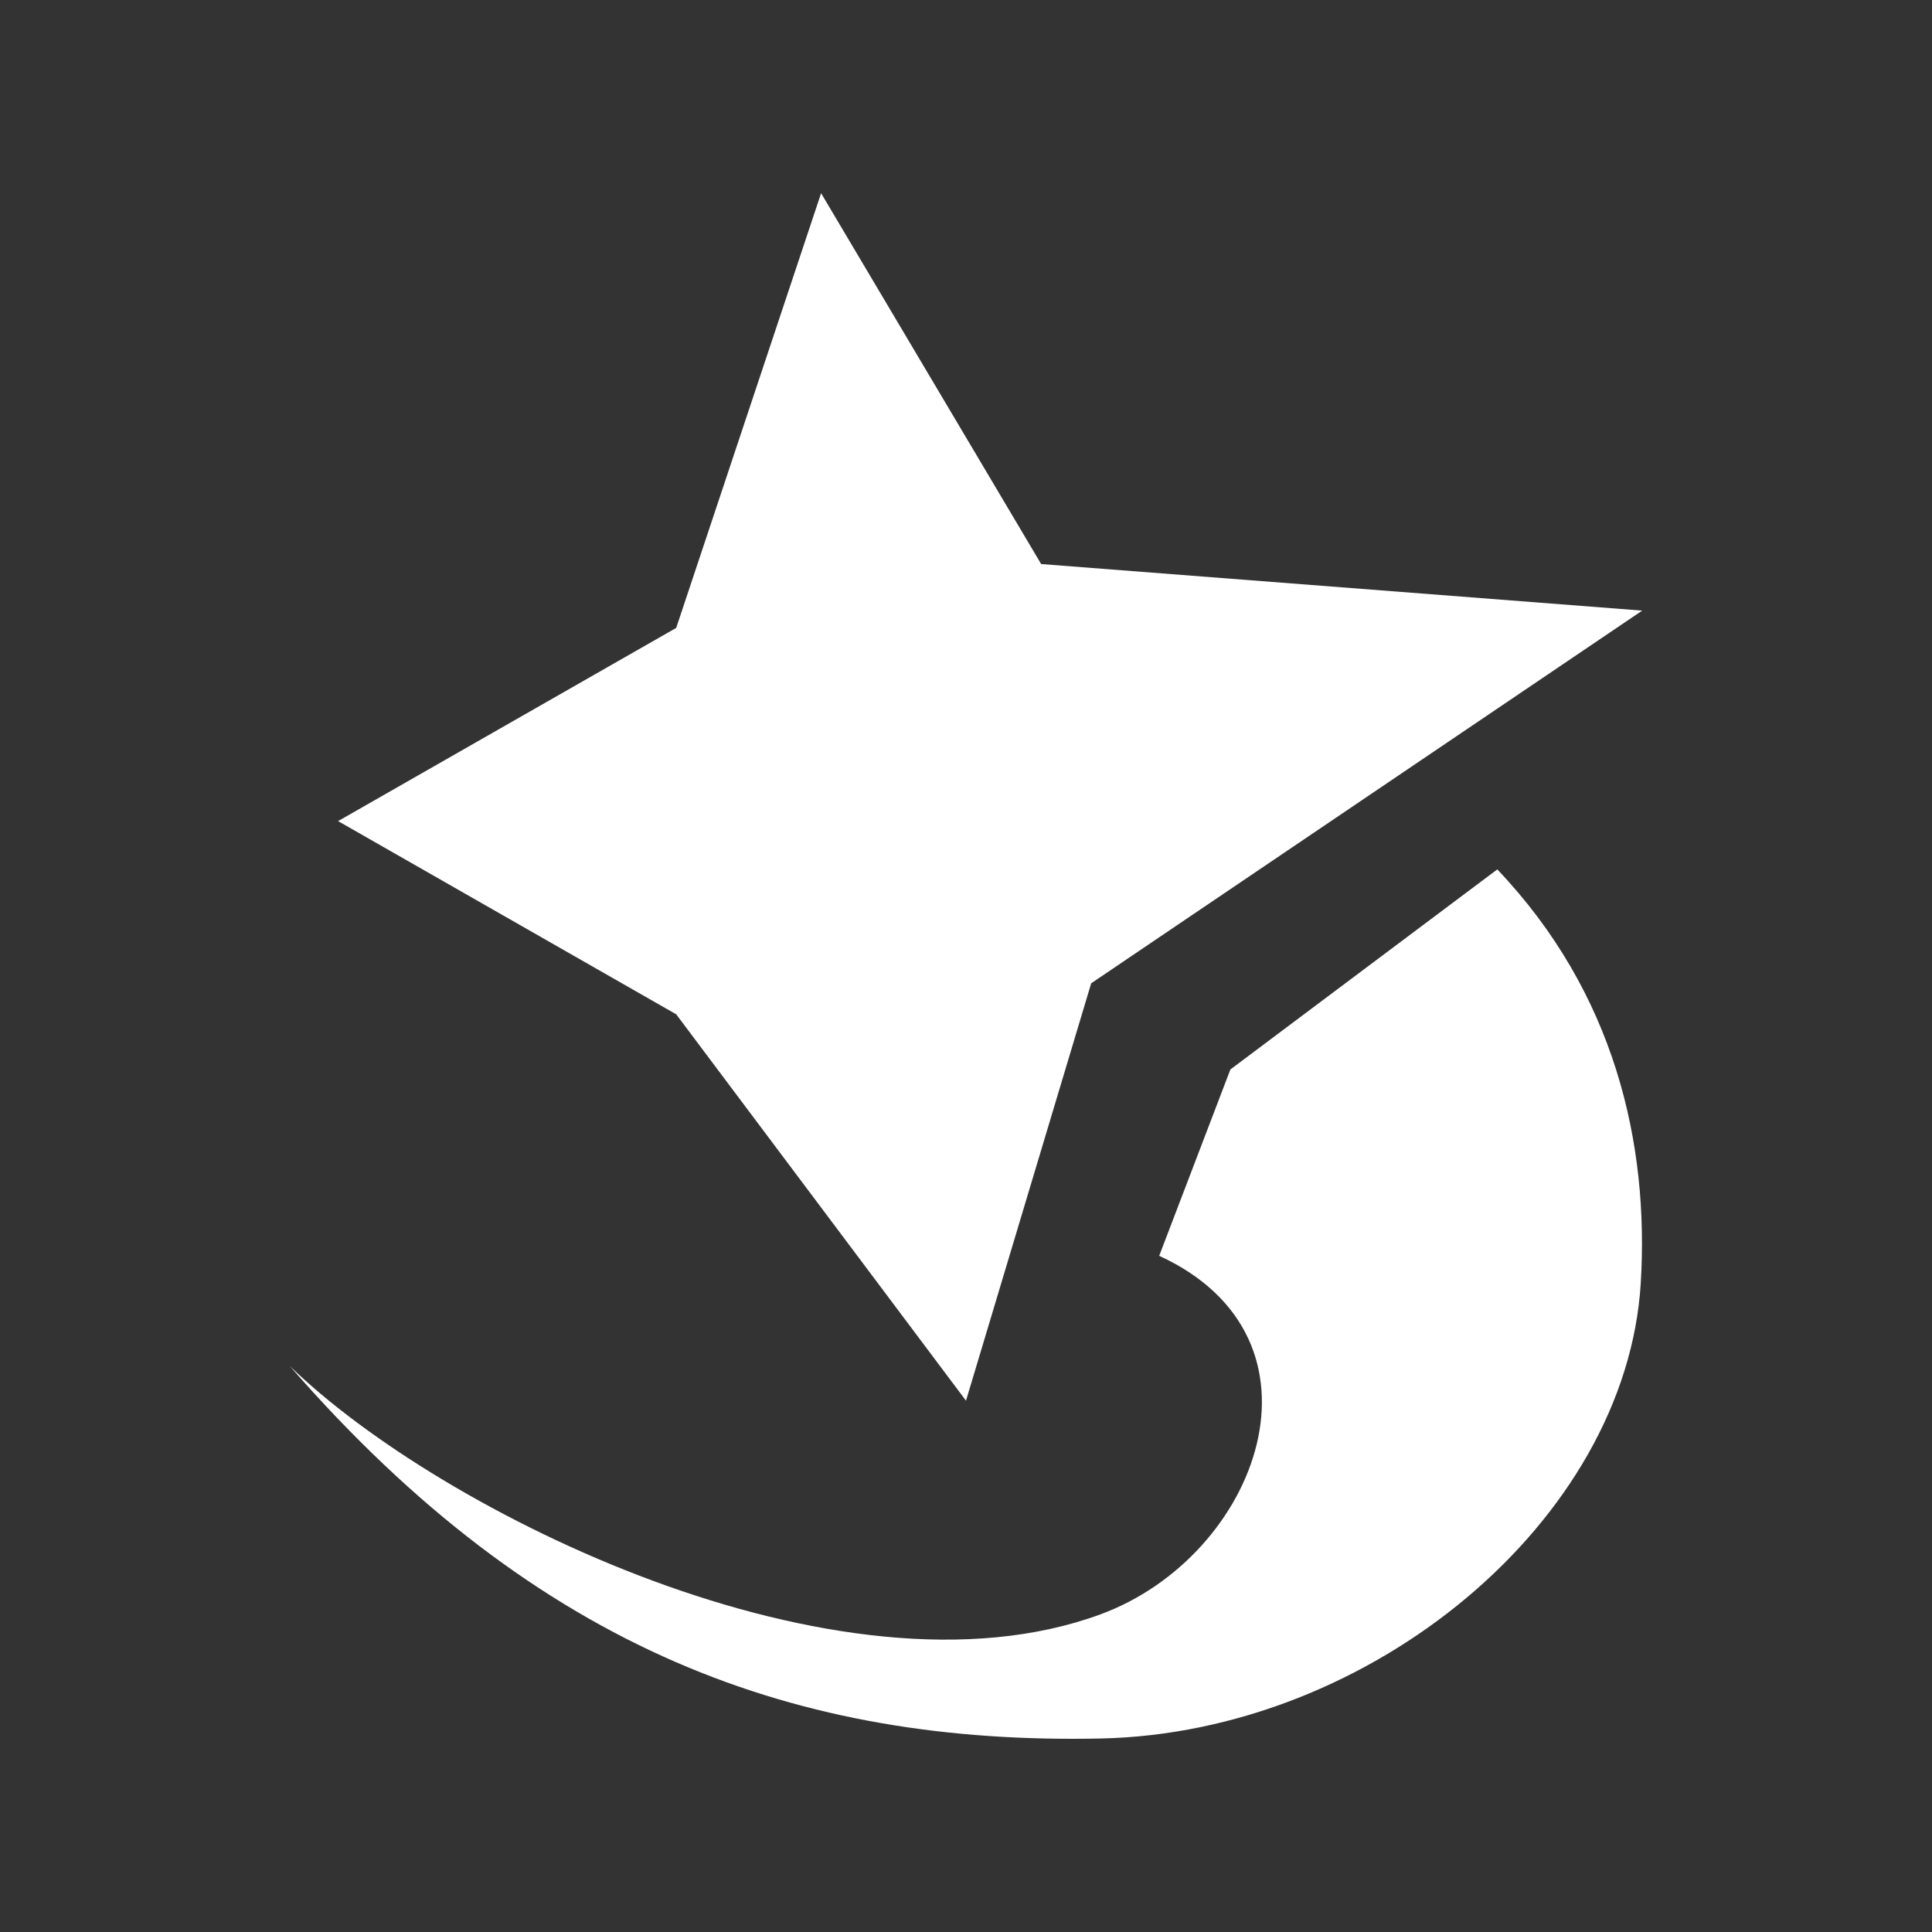
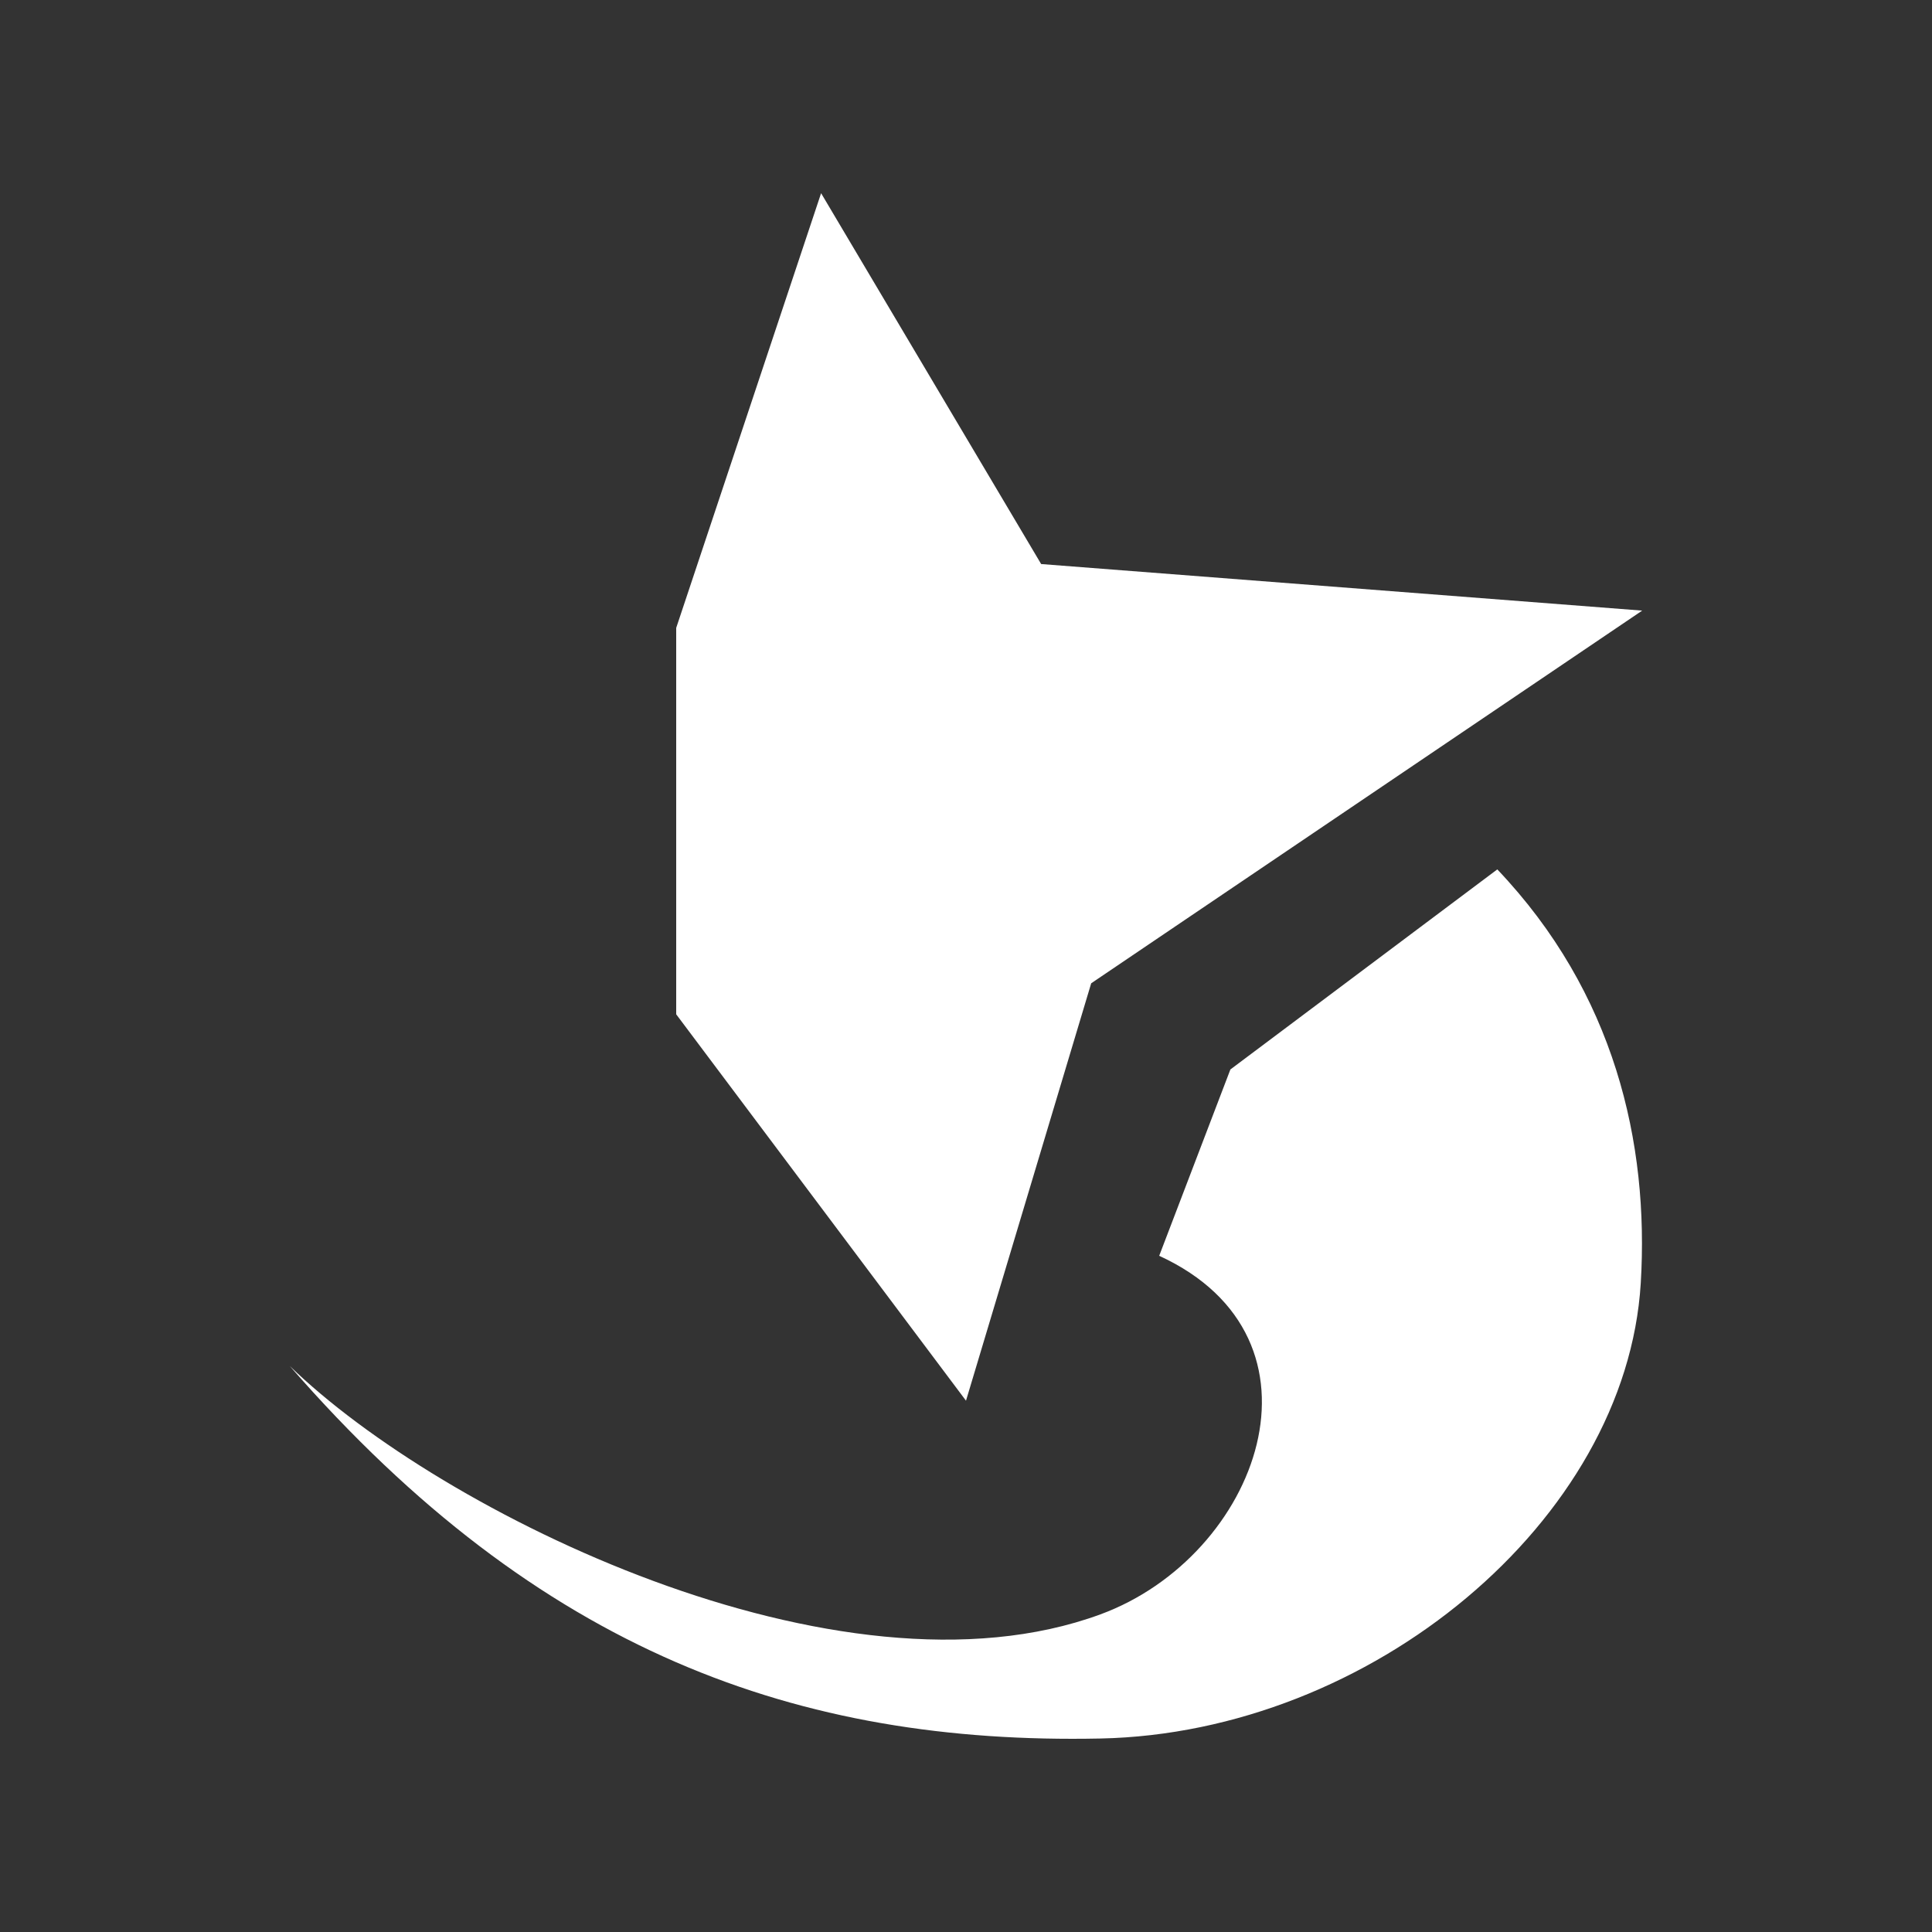
<svg xmlns="http://www.w3.org/2000/svg" width="20" height="20" viewBox="0 0 20 20" fill="none">
  <rect x="0" y="0" width="20" height="20" fill="#333333" stroke="none" />
-   <path fill-rule="evenodd" clip-rule="evenodd" d="M7 6.5L8.5 2L10.778 5.839L17 6.321L11.296 10.179L10 14.5L7 10.5L3.5 8.5L7 6.5ZM12 13L12.737 11.071L15.5 9C16.713 10.275 17.073 11.829 16.985 13.284C16.835 15.743 14.188 17.94 11.391 17.997C8.271 18.061 5.581 17.106 3 14.141C4.553 15.652 8.686 17.706 11.391 16.712C13.029 16.11 13.865 13.857 12 13Z" fill="#fff" />
+   <path fill-rule="evenodd" clip-rule="evenodd" d="M7 6.5L8.5 2L10.778 5.839L17 6.321L11.296 10.179L10 14.5L7 10.5L7 6.5ZM12 13L12.737 11.071L15.5 9C16.713 10.275 17.073 11.829 16.985 13.284C16.835 15.743 14.188 17.94 11.391 17.997C8.271 18.061 5.581 17.106 3 14.141C4.553 15.652 8.686 17.706 11.391 16.712C13.029 16.11 13.865 13.857 12 13Z" fill="#fff" />
</svg>